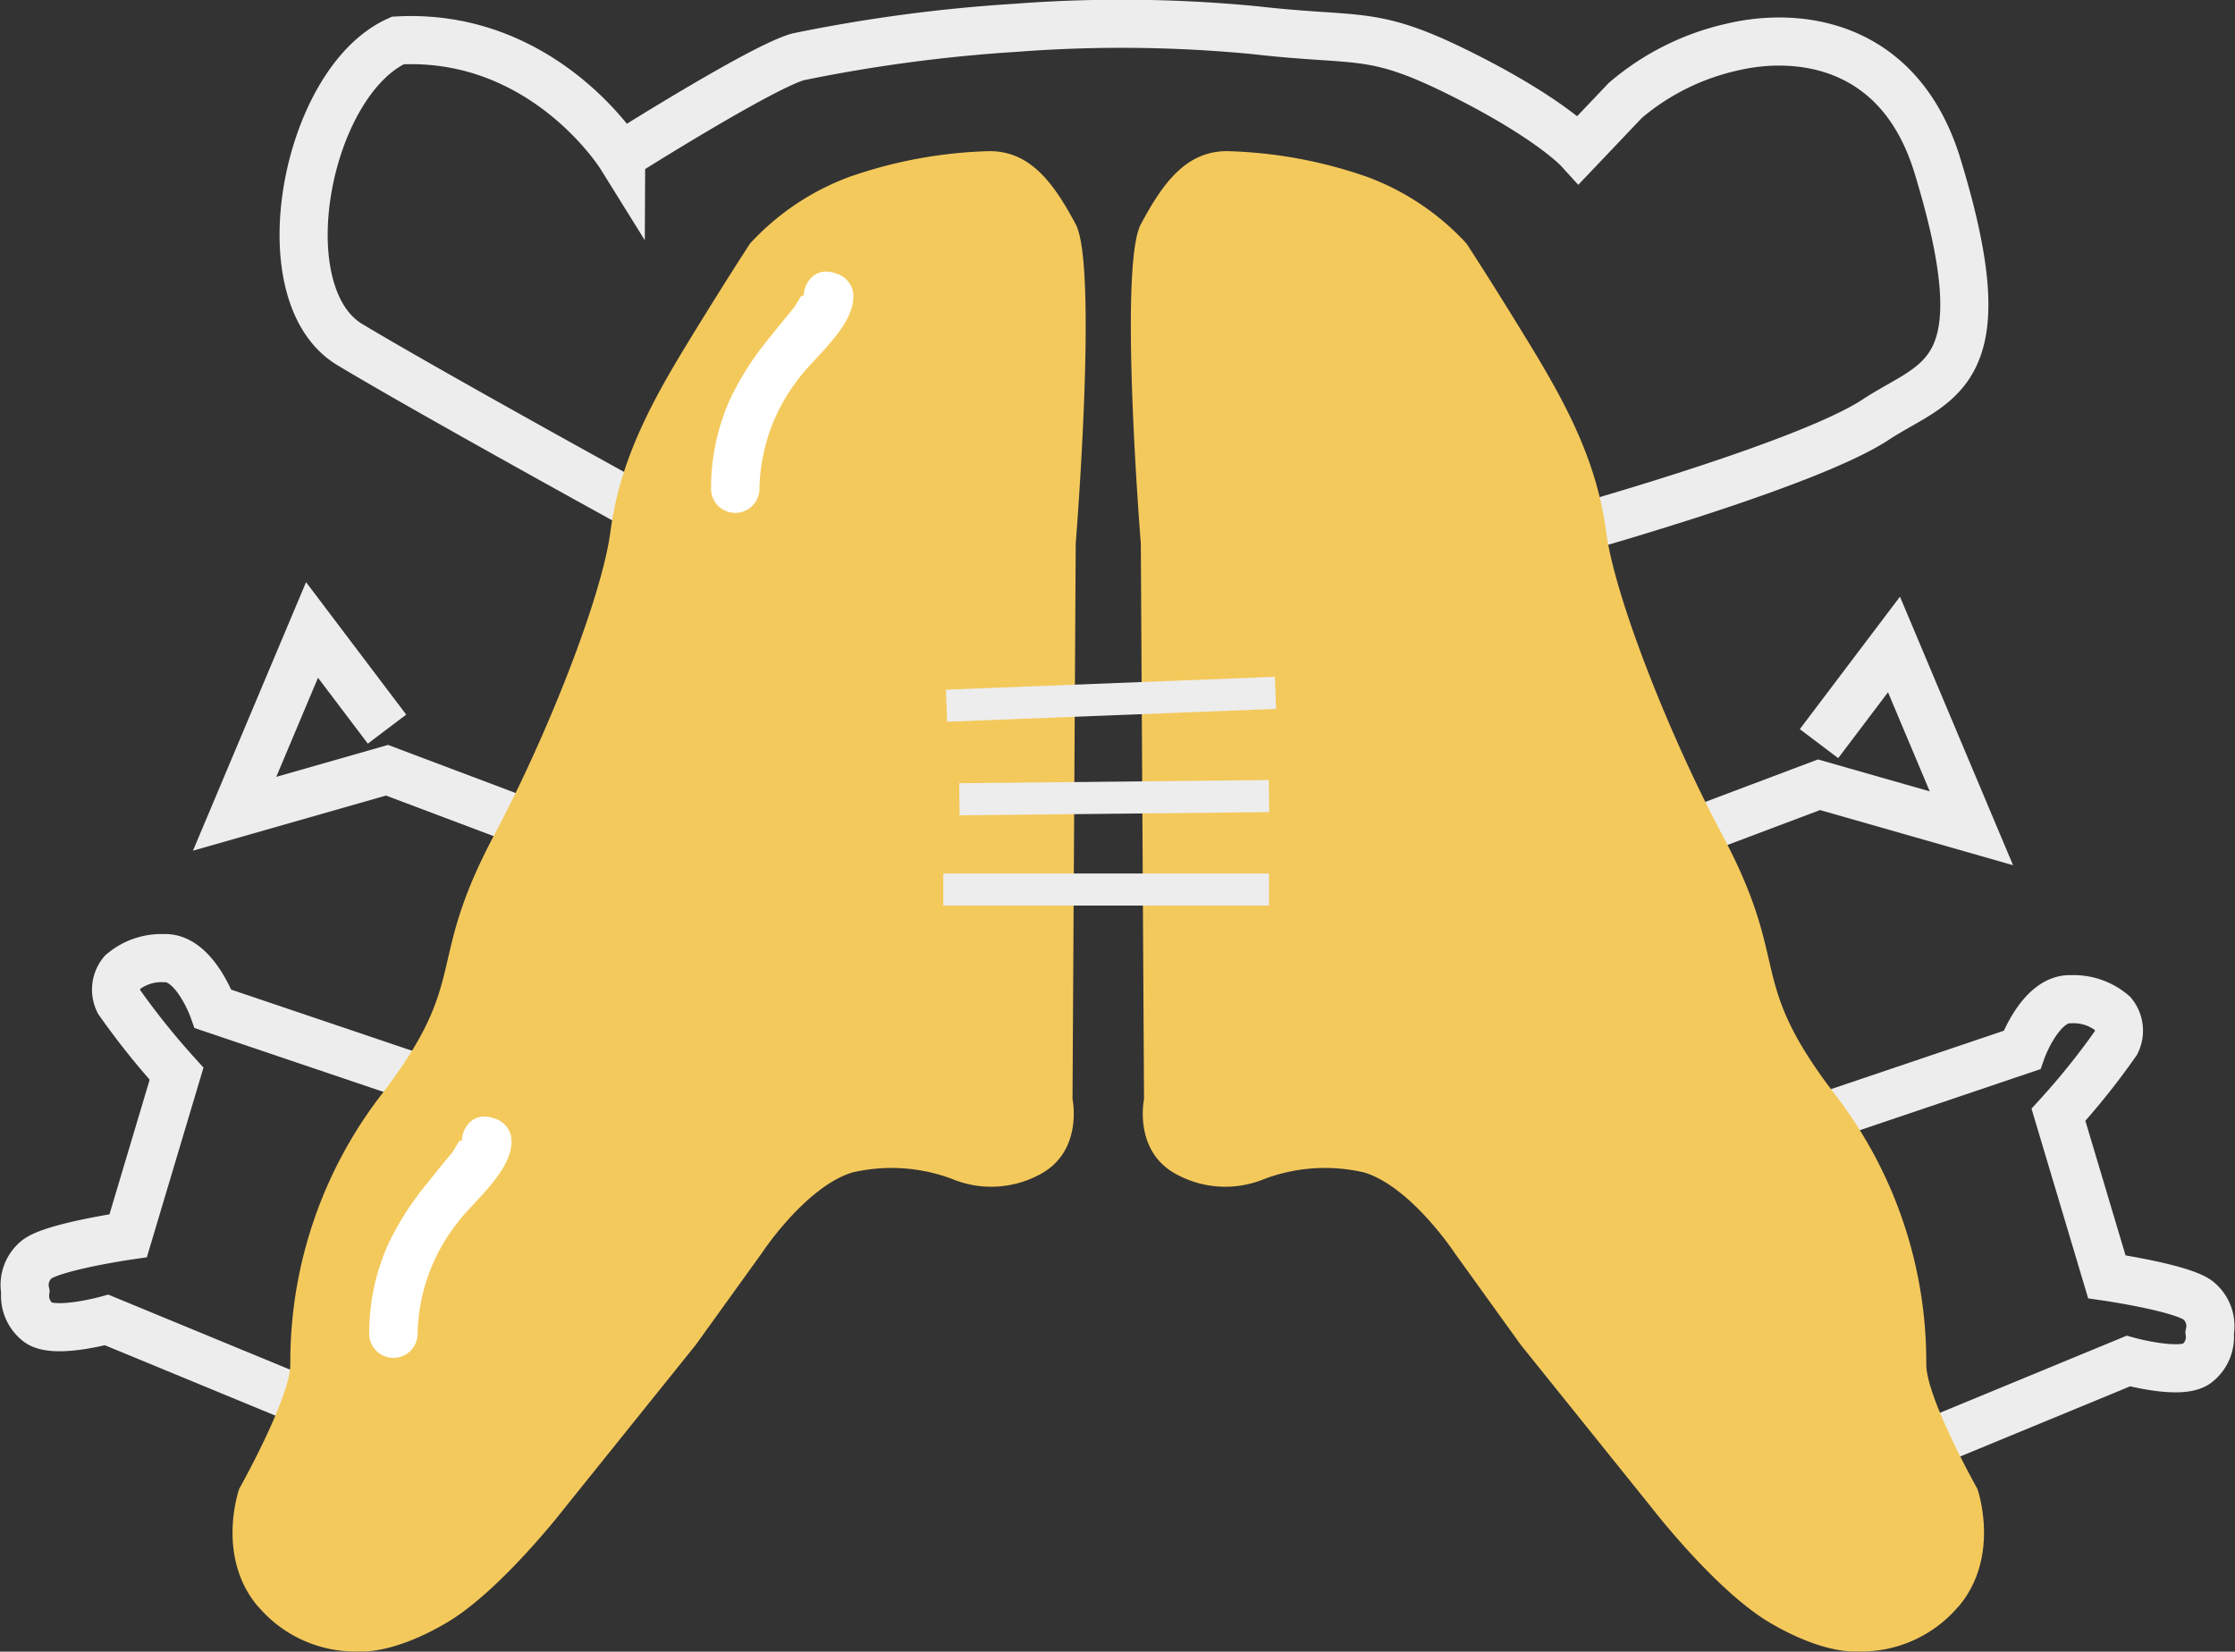
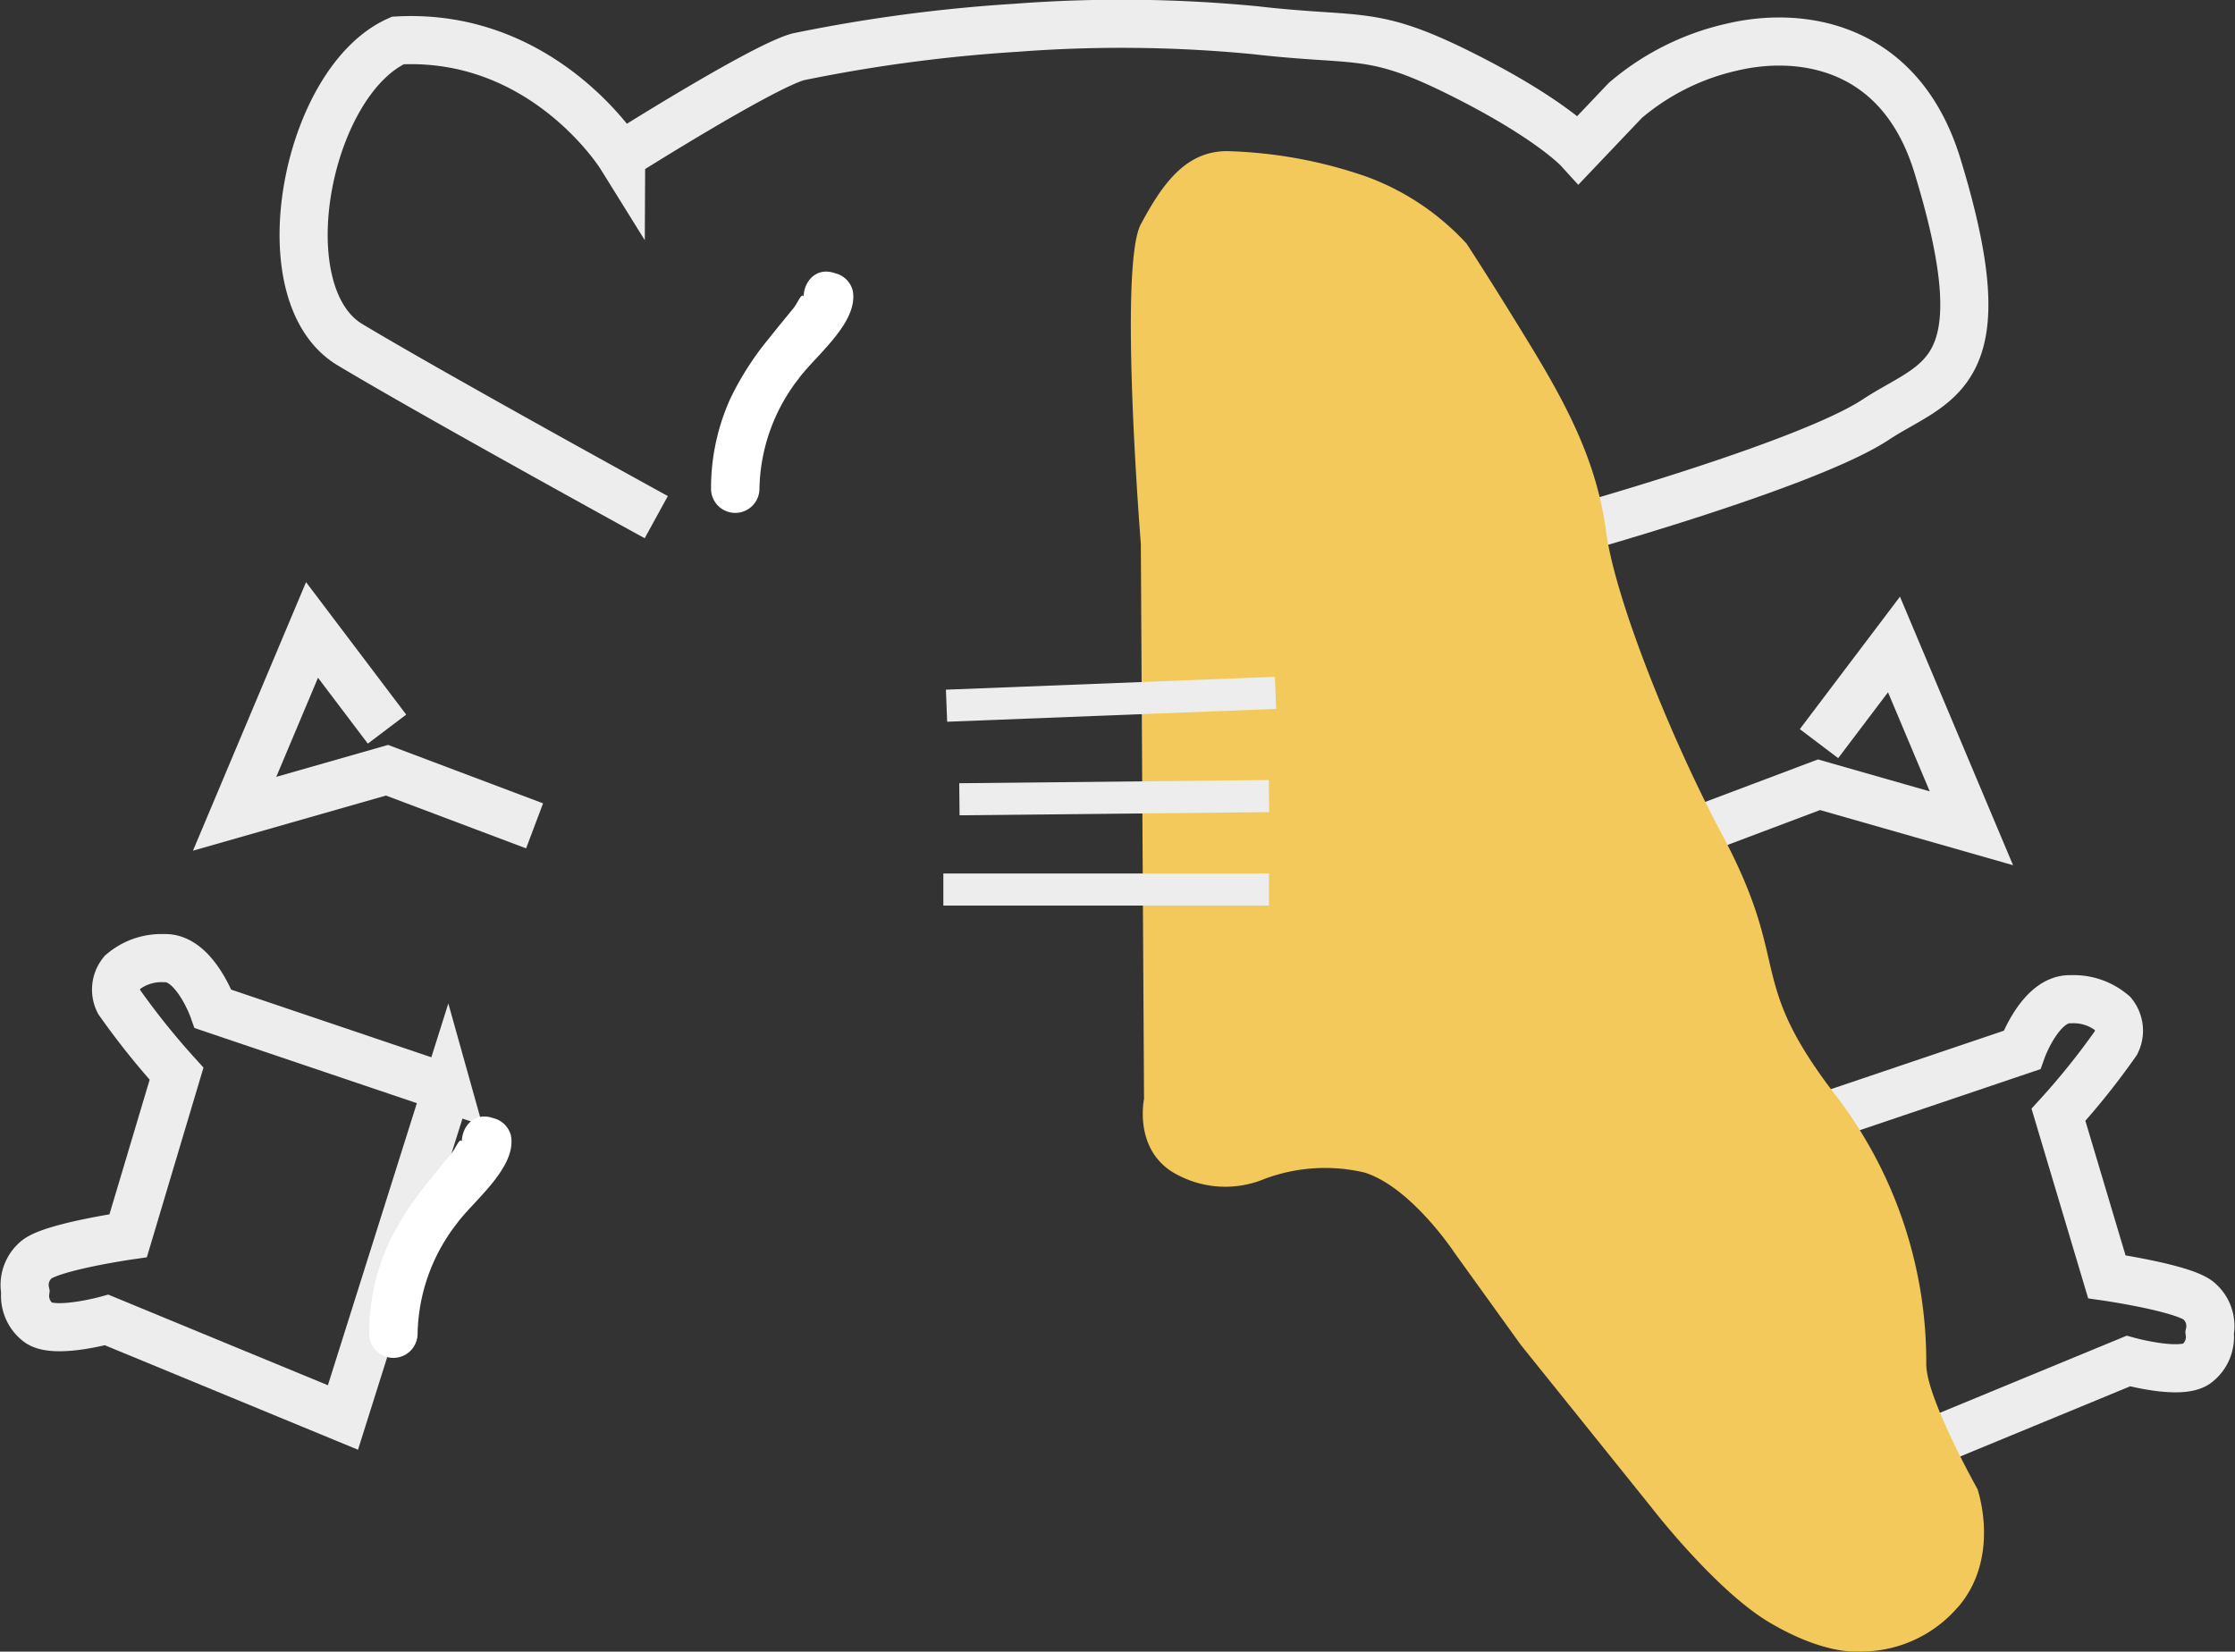
<svg xmlns="http://www.w3.org/2000/svg" width="139.334" height="102.972" viewBox="0 0 139.334 102.972">
  <rect x="0" y="0" width="139.334" height="102.972" fill="#333333" stroke="none" />
  <g id="icon_KfO" data-name="icon KfO" transform="translate(0.038 -0.035)">
    <g id="Ebene_3" data-name="Ebene 3" transform="translate(1.5 1.507)">
      <path id="Pfad_13025" data-name="Pfad 13025" d="M27.829,106.193,13.25,101.265S12.092,98,10.186,98.1a3.762,3.762,0,0,0-2.612.9,1.684,1.684,0,0,0-.2,1.81,47.089,47.089,0,0,0,3.595,4.494l-3.016,10.1s-4.7.682-5.706,1.484a2.051,2.051,0,0,0-.706,2.009,2.08,2.08,0,0,0,.8,1.912c1,.754,4.271-.151,4.271-.151l14.73,6.08,6.484-20.556Z" transform="translate(-1.5 -39.835)" fill="none" stroke="#ededed" stroke-miterlimit="10" stroke-width="3" />
      <path id="Pfad_13026" data-name="Pfad 13026" d="M183.75,110.443l14.579-4.928s1.158-3.263,3.064-3.167a3.761,3.761,0,0,1,2.612.9,1.684,1.684,0,0,1,.2,1.81,45.413,45.413,0,0,1-3.595,4.494l3.016,10.1s4.7.682,5.706,1.484a2.051,2.051,0,0,1,.706,2.009,2.08,2.08,0,0,1-.8,1.912c-1,.754-4.271-.151-4.271-.151l-14.73,6.08-6.484-20.556Z" transform="translate(-73.82 -41.522)" fill="none" stroke="#ededed" stroke-miterlimit="10" stroke-width="3" />
      <path id="Pfad_13027" data-name="Pfad 13027" d="M41.9,76.394l-9.2-3.468L23.2,75.64l4.825-11.46L32.7,70.363" transform="translate(-10.111 -26.377)" fill="none" stroke="#ededed" stroke-miterlimit="10" stroke-width="3" />
      <path id="Pfad_13028" data-name="Pfad 13028" d="M171.7,77.894l9.2-3.468,9.5,2.714-4.825-11.46L180.9,71.863" transform="translate(-69.038 -26.972)" fill="none" stroke="#ededed" stroke-miterlimit="10" stroke-width="3" />
      <path id="Pfad_13029" data-name="Pfad 13029" d="M52.315,32.277s-13.825-7.588-19.1-10.755S30.474,5.122,36.2,2.558c9.12-.489,13.9,7.2,13.9,7.2S58.86,4.217,61.158,3.578A97.6,97.6,0,0,1,74.73,1.768a86.64,86.64,0,0,1,14.929.151c6.557.754,7.238-.072,12.818,2.714s7.341,4.723,7.341,4.723l2.913-3.064a15.453,15.453,0,0,1,6.635-3.317c4.222-1.007,10.489-.217,12.818,7.389,4.071,13.294-.072,13.342-3.848,15.834-4.361,2.877-19.628,7.087-19.628,7.087" transform="translate(-12.94 -1.507)" fill="none" stroke="#ededed" stroke-miterlimit="10" stroke-width="3" />
    </g>
    <g id="Ebene_2" data-name="Ebene 2" transform="translate(14.458 9.453)">
      <path id="Pfad_13030" data-name="Pfad 13030" d="M167.408,105.447c2.69-3.149,1.194-7.365,1.194-7.365s-3.185-5.664-3.185-7.763A27.287,27.287,0,0,0,159.729,73.5c-5.616-7.323-2.624-7.932-7.051-16.226-3.2-6-6.671-14.712-7.22-18.861s-2.25-7.552-4.626-11.46-4.078-6.508-4.078-6.508a15.911,15.911,0,0,0-6.177-4.15,28.7,28.7,0,0,0-8.746-1.61c-2.533,0-3.981,1.936-5.38,4.56s0,19.9,0,19.9l.2,34.641s-.718,3.372,2.19,4.777a6.366,6.366,0,0,0,5.32.2,10.76,10.76,0,0,1,6.225-.4c2.919.9,5.634,5.024,5.634,5.024l4.12,5.724L148.3,99.264s3.993,5.181,7.365,7.166,5.374,1.791,5.374,1.791a7.941,7.941,0,0,0,6.37-2.787Z" transform="translate(-59.826 -14.68)" fill="#f4c95c" />
-       <path id="Pfad_13031" data-name="Pfad 13031" d="M24.591,105.447C21.9,102.3,23.4,98.082,23.4,98.082s3.185-5.664,3.185-7.763A27.287,27.287,0,0,1,32.27,73.5c5.616-7.323,2.624-7.932,7.051-16.226,3.2-6,6.671-14.712,7.22-18.861s2.25-7.552,4.626-11.46,4.078-6.508,4.078-6.508a15.911,15.911,0,0,1,6.177-4.15,28.7,28.7,0,0,1,8.746-1.61c2.533,0,3.981,1.936,5.38,4.56s0,19.9,0,19.9l-.2,34.641s.718,3.372-2.19,4.777a6.366,6.366,0,0,1-5.32.2,10.76,10.76,0,0,0-6.225-.4c-2.919.9-5.634,5.024-5.634,5.024l-4.12,5.724L43.7,99.264s-3.993,5.181-7.365,7.166-5.374,1.791-5.374,1.791a7.941,7.941,0,0,1-6.37-2.787Z" transform="translate(-22.982 -14.68)" fill="#f4c95c" />
    </g>
    <g id="Ebene_4" data-name="Ebene 4" transform="translate(22.978 16.965)">
      <line id="Linie_20" data-name="Linie 20" y1="0.802" x2="20.508" transform="translate(35.993 26.266)" fill="none" stroke="#ededed" stroke-miterlimit="10" stroke-width="2" />
      <line id="Linie_21" data-name="Linie 21" y1="0.199" x2="19.302" transform="translate(36.795 32.702)" fill="none" stroke="#ededed" stroke-miterlimit="10" stroke-width="2" />
      <line id="Linie_22" data-name="Linie 22" x2="20.303" transform="translate(35.794 38.529)" fill="none" stroke="#ededed" stroke-miterlimit="10" stroke-width="2" />
      <path id="Pfad_13032" data-name="Pfad 13032" d="M79.279,30.123c.048.012.09.03.139.042L78.363,29.11c-.211-1.031-.392-.163-.826.362-.489.591-.977,1.188-1.454,1.791a18.351,18.351,0,0,0-2.455,3.824,13.545,13.545,0,0,0-1.188,5.64,1.509,1.509,0,0,0,3.016,0A11.508,11.508,0,0,1,77.91,33.8c1.019-1.4,3.764-3.5,3.36-5.495a1.5,1.5,0,0,0-1.056-1.056c-.048-.012-.09-.03-.139-.042-1.87-.555-2.66,2.358-.8,2.907h0Z" transform="translate(-51.128 -27.134)" fill="#fff" />
      <path id="Pfad_13033" data-name="Pfad 13033" d="M43.949,117.463c.048.012.1.03.139.042l-1.056-1.056c-.211-1.031-.392-.163-.826.362-.489.591-.977,1.188-1.454,1.791a18.351,18.351,0,0,0-2.455,3.824,13.545,13.545,0,0,0-1.188,5.64,1.509,1.509,0,0,0,3.016,0,11.508,11.508,0,0,1,2.455-6.931c1.019-1.4,3.764-3.5,3.36-5.495a1.5,1.5,0,0,0-1.056-1.056,1.217,1.217,0,0,1-.139-.042c-1.87-.555-2.66,2.358-.8,2.907h0Z" transform="translate(-37.108 -61.792)" fill="#fff" />
    </g>
  </g>
</svg>